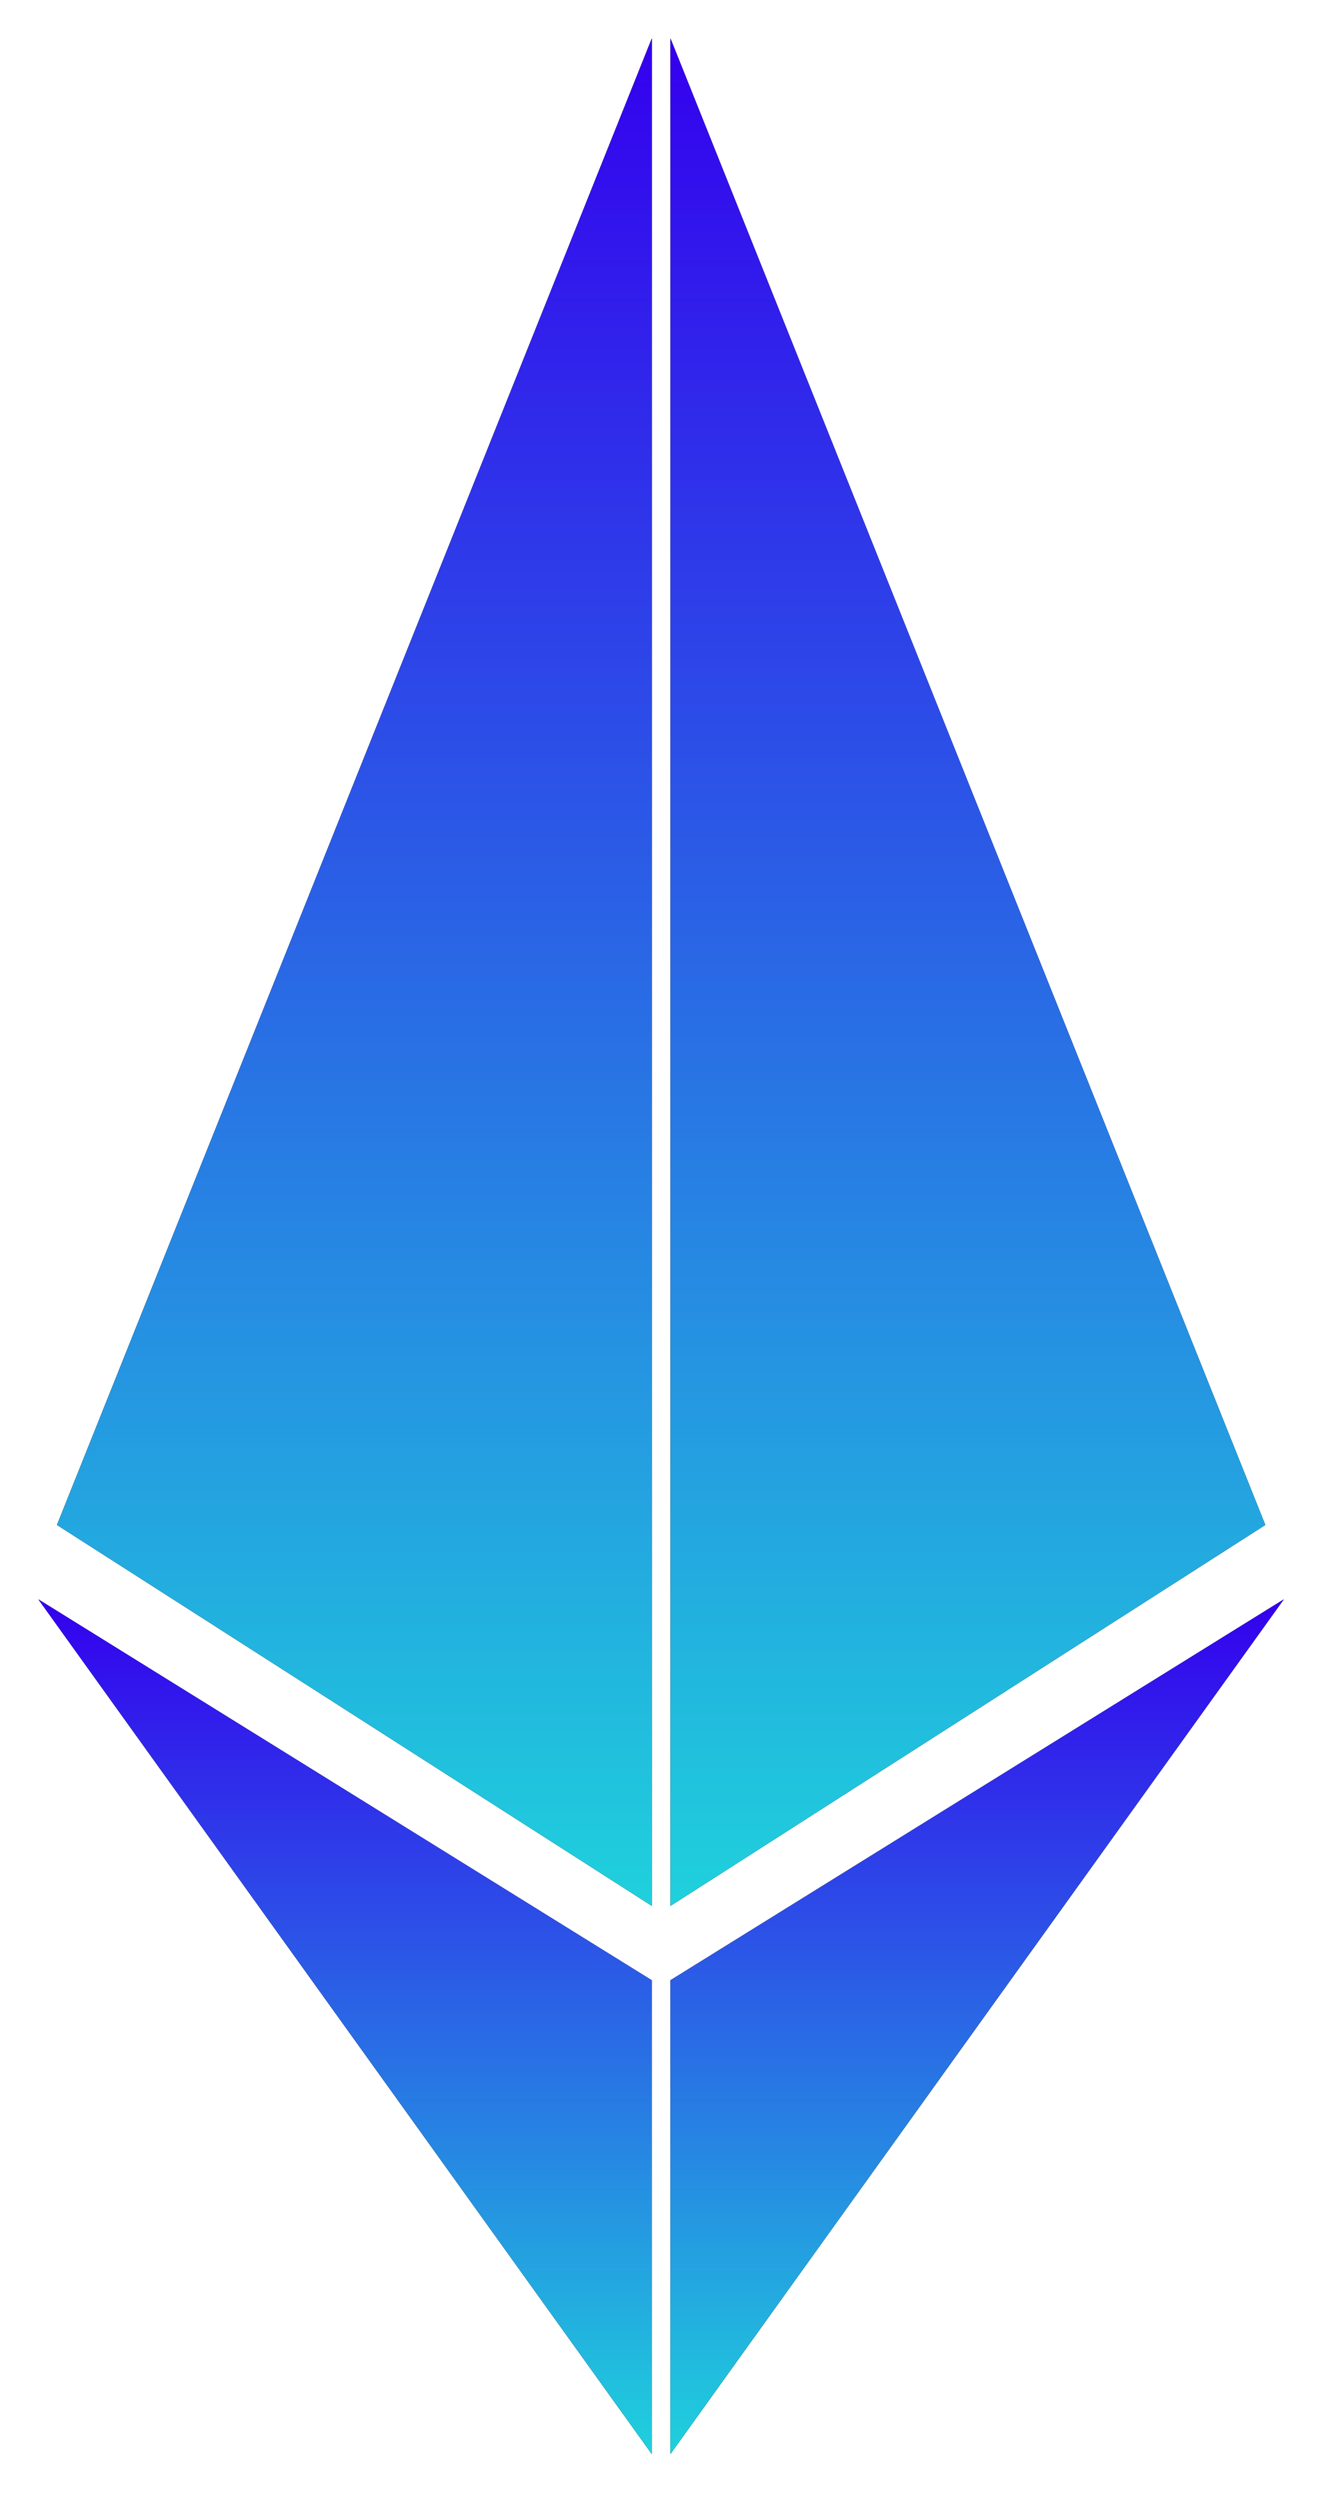
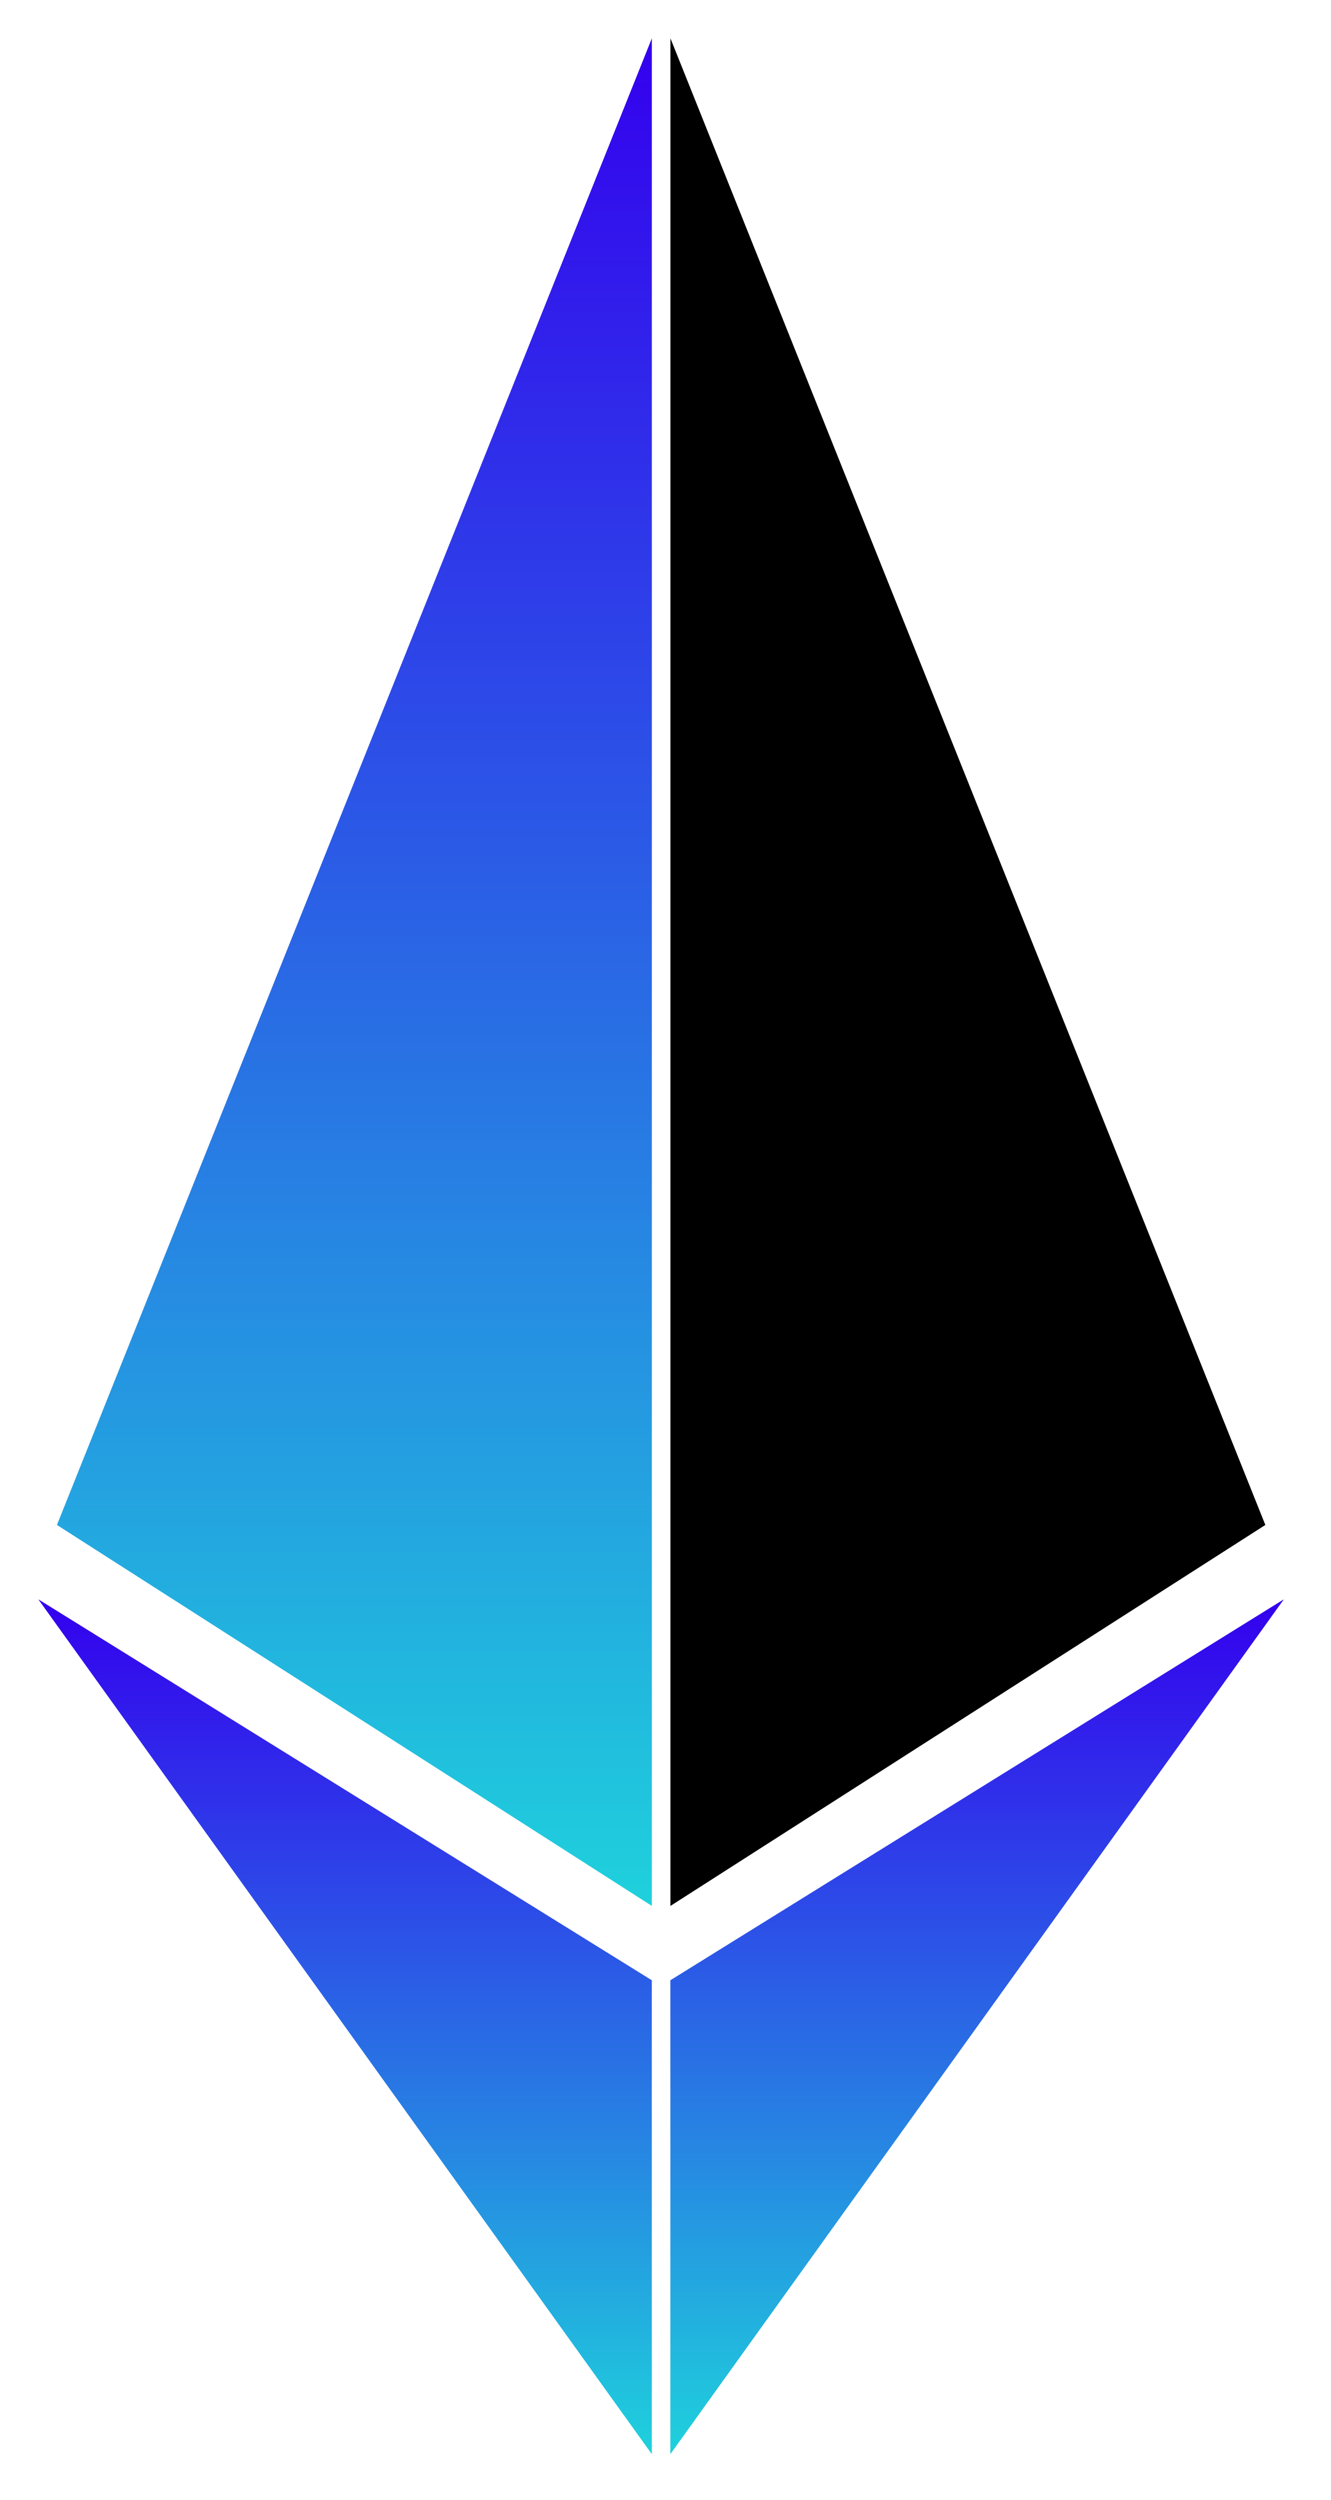
<svg xmlns="http://www.w3.org/2000/svg" width="139" height="261" viewBox="0 0 139 261" fill="none">
  <g filter="url(#filter0_d_1462_31212)">
-     <path d="M68.069 202.728V252.197L4 162.958L68.069 202.728Z" fill="black" />
-     <path d="M70.009 202.728V252.197L134.078 162.958L70.009 202.728Z" fill="black" />
    <path d="M70.016 194.968V0L132.143 155.198L70.016 194.968Z" fill="black" />
-     <path d="M68.074 194.968V0L5.946 155.198L68.074 194.968Z" fill="black" />
    <path d="M68.069 202.728V252.197L4 162.958L68.069 202.728Z" fill="url(#paint0_linear_1462_31212)" />
    <path d="M70.009 202.728V252.197L134.078 162.958L70.009 202.728Z" fill="url(#paint1_linear_1462_31212)" />
-     <path d="M70.016 194.968V0L132.143 155.198L70.016 194.968Z" fill="url(#paint2_linear_1462_31212)" />
    <path d="M68.074 194.968V0L5.946 155.198L68.074 194.968Z" fill="url(#paint3_linear_1462_31212)" />
  </g>
  <defs>
    <filter id="filter0_d_1462_31212" x="0" y="0" width="138.078" height="260.197" filterUnits="userSpaceOnUse" color-interpolation-filters="sRGB">
      <feFlood flood-opacity="0" result="BackgroundImageFix" />
      <feColorMatrix in="SourceAlpha" type="matrix" values="0 0 0 0 0 0 0 0 0 0 0 0 0 0 0 0 0 0 127 0" result="hardAlpha" />
      <feOffset dy="4" />
      <feGaussianBlur stdDeviation="2" />
      <feComposite in2="hardAlpha" operator="out" />
      <feColorMatrix type="matrix" values="0 0 0 0 0 0 0 0 0 0 0 0 0 0 0 0 0 0 0.25 0" />
      <feBlend mode="normal" in2="BackgroundImageFix" result="effect1_dropShadow_1462_31212" />
      <feBlend mode="normal" in="SourceGraphic" in2="effect1_dropShadow_1462_31212" result="shape" />
    </filter>
    <linearGradient id="paint0_linear_1462_31212" x1="36.035" y1="162.958" x2="36.035" y2="252.197" gradientUnits="userSpaceOnUse">
      <stop stop-color="#3400EE" />
      <stop offset="1" stop-color="#1FD1DC" />
    </linearGradient>
    <linearGradient id="paint1_linear_1462_31212" x1="102.043" y1="162.958" x2="102.043" y2="252.197" gradientUnits="userSpaceOnUse">
      <stop stop-color="#3400EE" />
      <stop offset="1" stop-color="#1FD1DC" />
    </linearGradient>
    <linearGradient id="paint2_linear_1462_31212" x1="101.08" y1="0" x2="101.08" y2="194.968" gradientUnits="userSpaceOnUse">
      <stop stop-color="#3400EE" />
      <stop offset="1" stop-color="#1FD1DC" />
    </linearGradient>
    <linearGradient id="paint3_linear_1462_31212" x1="37.01" y1="0" x2="37.01" y2="194.968" gradientUnits="userSpaceOnUse">
      <stop stop-color="#3400EE" />
      <stop offset="1" stop-color="#1FD1DC" />
    </linearGradient>
  </defs>
</svg>